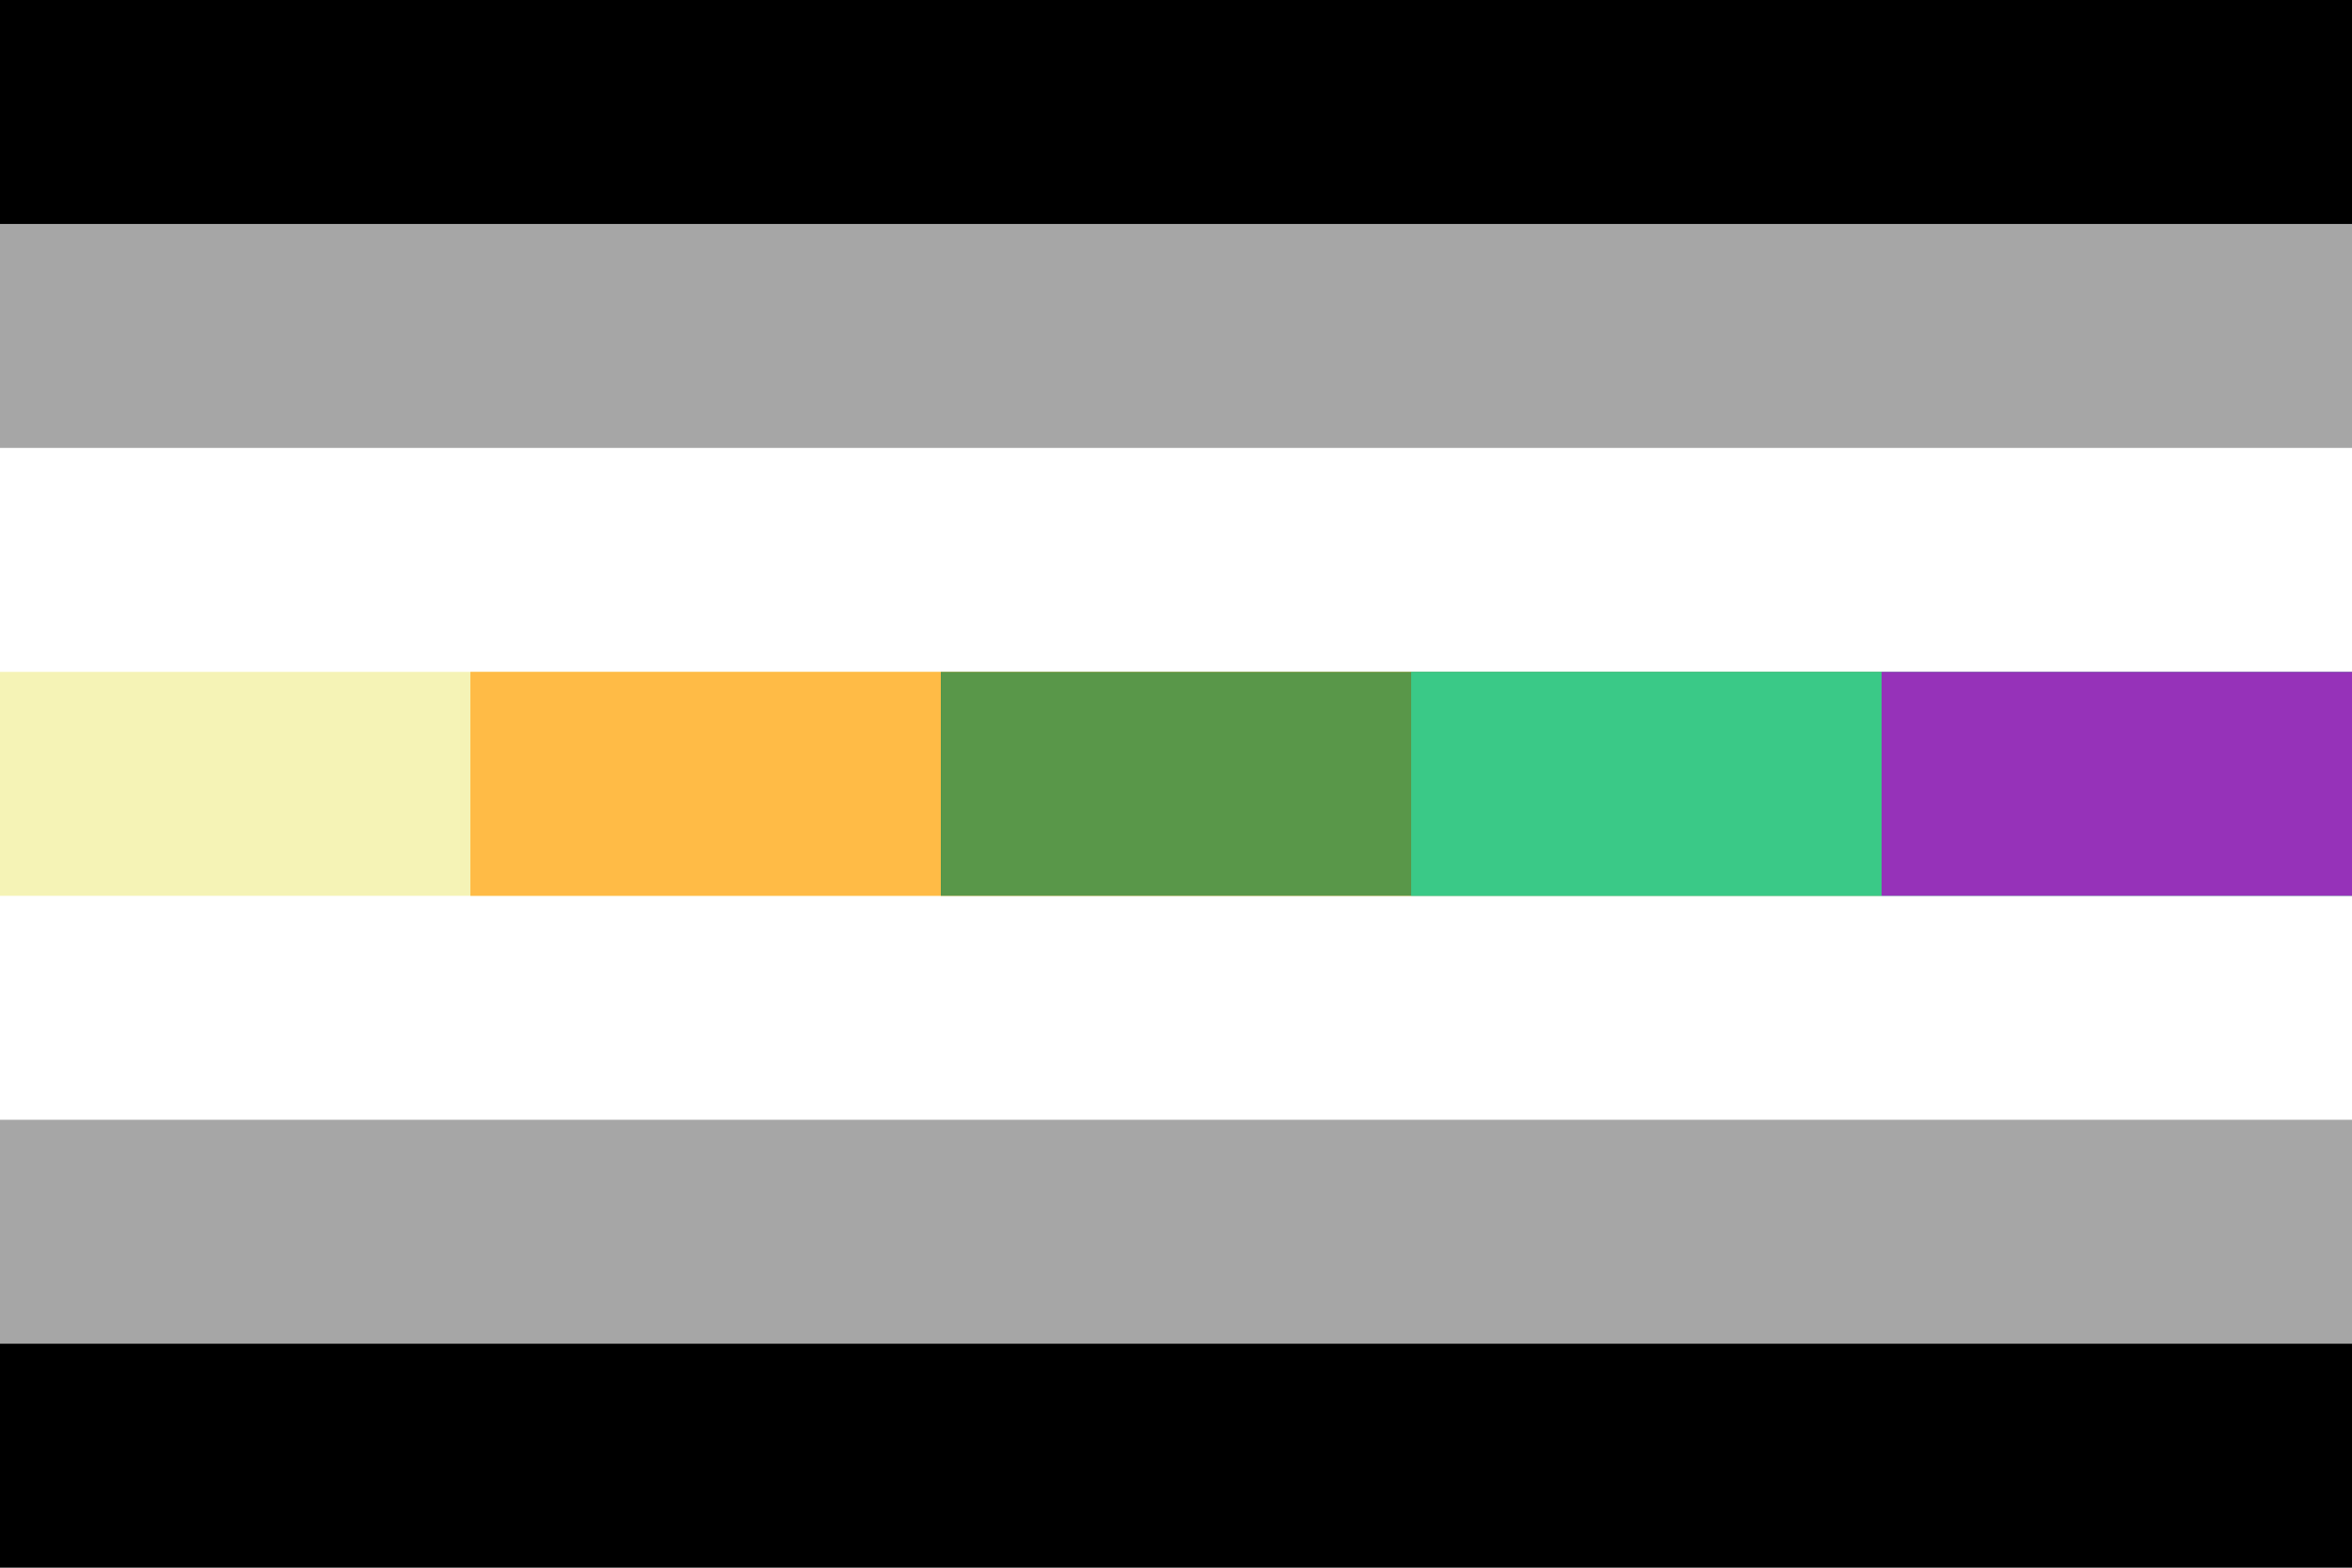
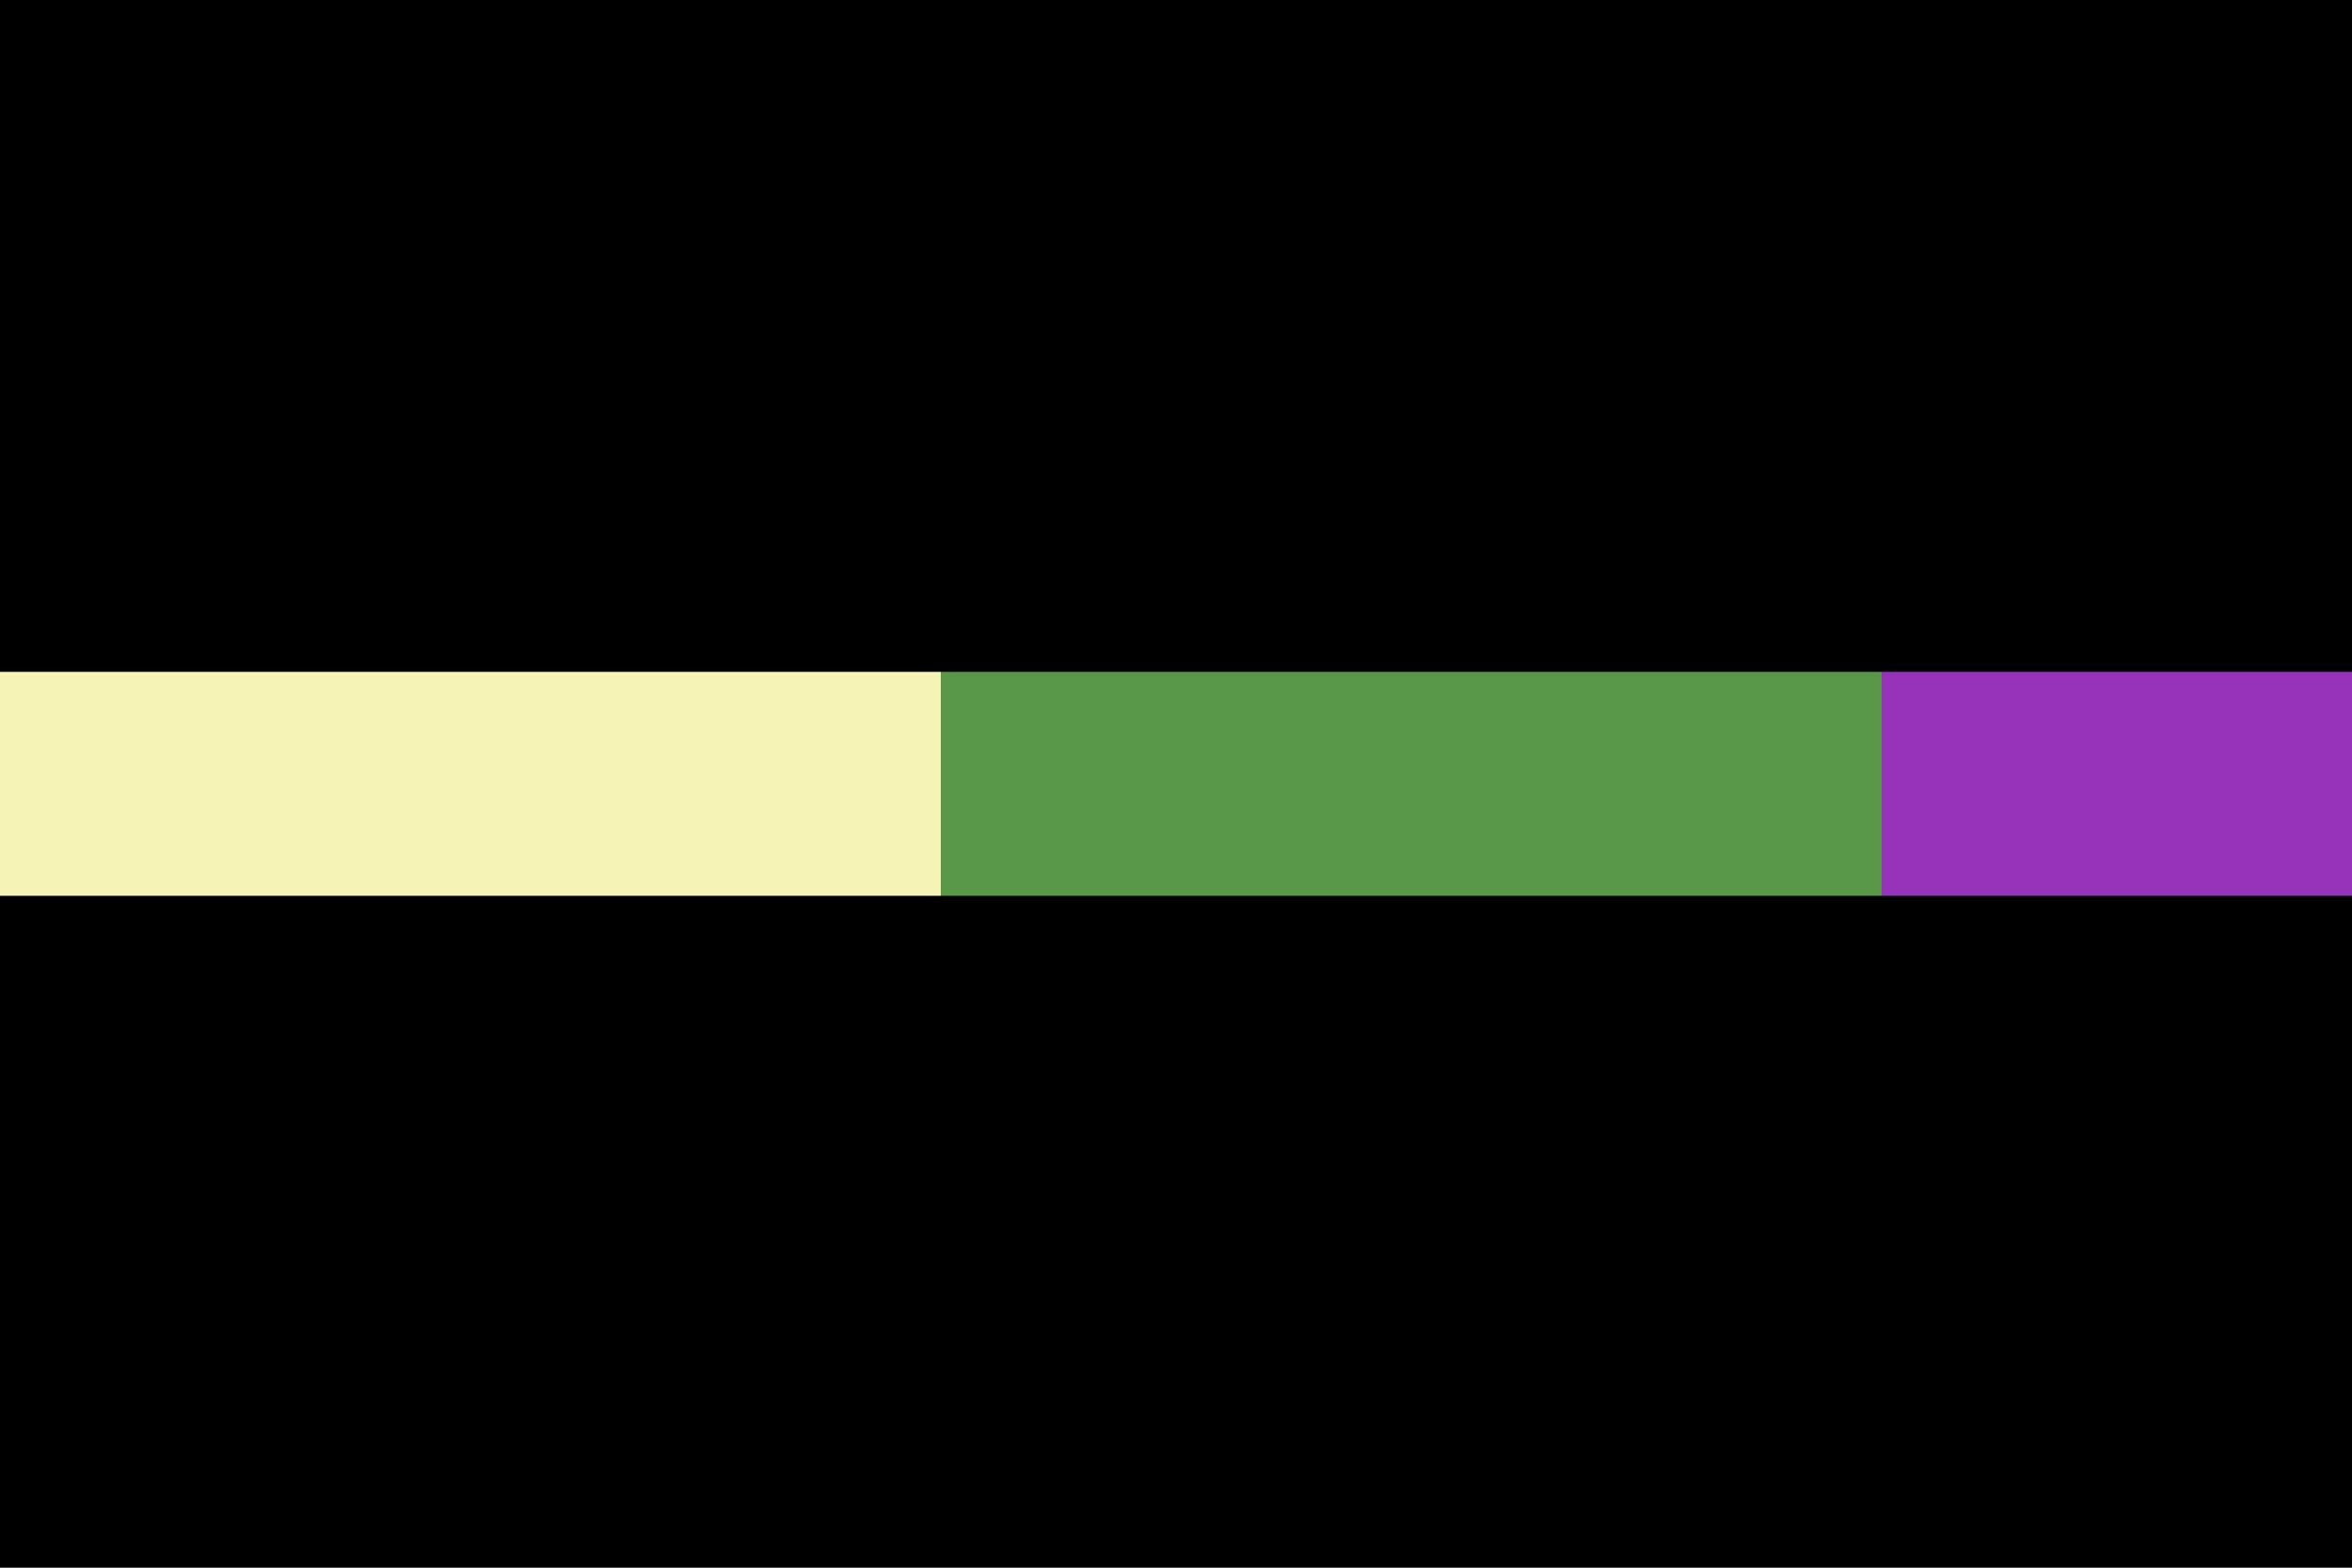
<svg xmlns="http://www.w3.org/2000/svg" width="300" height="200" viewBox="0 0 300 200" version="1.1" id="svg5" xml:space="preserve">
  <defs id="defs2" />
  <rect style="fill: #000; fill-opacity: 1; stroke-width: 1.852px; stroke-linecap: round; stroke-linejoin: round; paint-order: markers stroke fill" id="rect1" width="300" height="200" x="0" y="0" />
-   <rect style="fill: #a6a6a6; fill-opacity: 1; stroke-width: 1.852px; stroke-linecap: round; stroke-linejoin: round; paint-order: markers stroke fill" id="rect2" width="300" height="142.857" x="0" y="28.571" />
-   <rect style="fill: #fff; fill-opacity: 1; stroke-width: 1.852px; stroke-linecap: round; stroke-linejoin: round; paint-order: markers stroke fill" id="rect3" width="300" height="85.714" x="0" y="57.143" />
  <rect style="fill: #f5f3b6; fill-opacity: 1; stroke-width: 3.586px; stroke-linecap: round; stroke-linejoin: round; paint-order: markers stroke fill" id="rect8" width="120" height="28.571" x="0" y="85.714" />
-   <rect style="fill: #ffbb46; fill-opacity: 1; stroke-width: 3.586px; stroke-linecap: round; stroke-linejoin: round; paint-order: markers stroke fill" id="rect4-5" width="120" height="28.571" x="60" y="85.714" />
  <rect style="fill: #599749; fill-opacity: 1; stroke-width: 3.586px; stroke-linecap: round; stroke-linejoin: round; paint-order: markers stroke fill" id="rect5" width="120" height="28.571" x="120" y="85.714" />
-   <rect style="fill: #3ac987; fill-opacity: 1; stroke-width: 3.586px; stroke-linecap: round; stroke-linejoin: round; paint-order: markers stroke fill" id="rect6" width="120" height="28.571" x="180" y="85.714" />
  <rect style="fill: #9632b9; fill-opacity: 1; stroke-width: 3.586px; stroke-linecap: round; stroke-linejoin: round; paint-order: markers stroke fill" id="rect7" width="60" height="28.571" x="240" y="85.714" />
</svg>